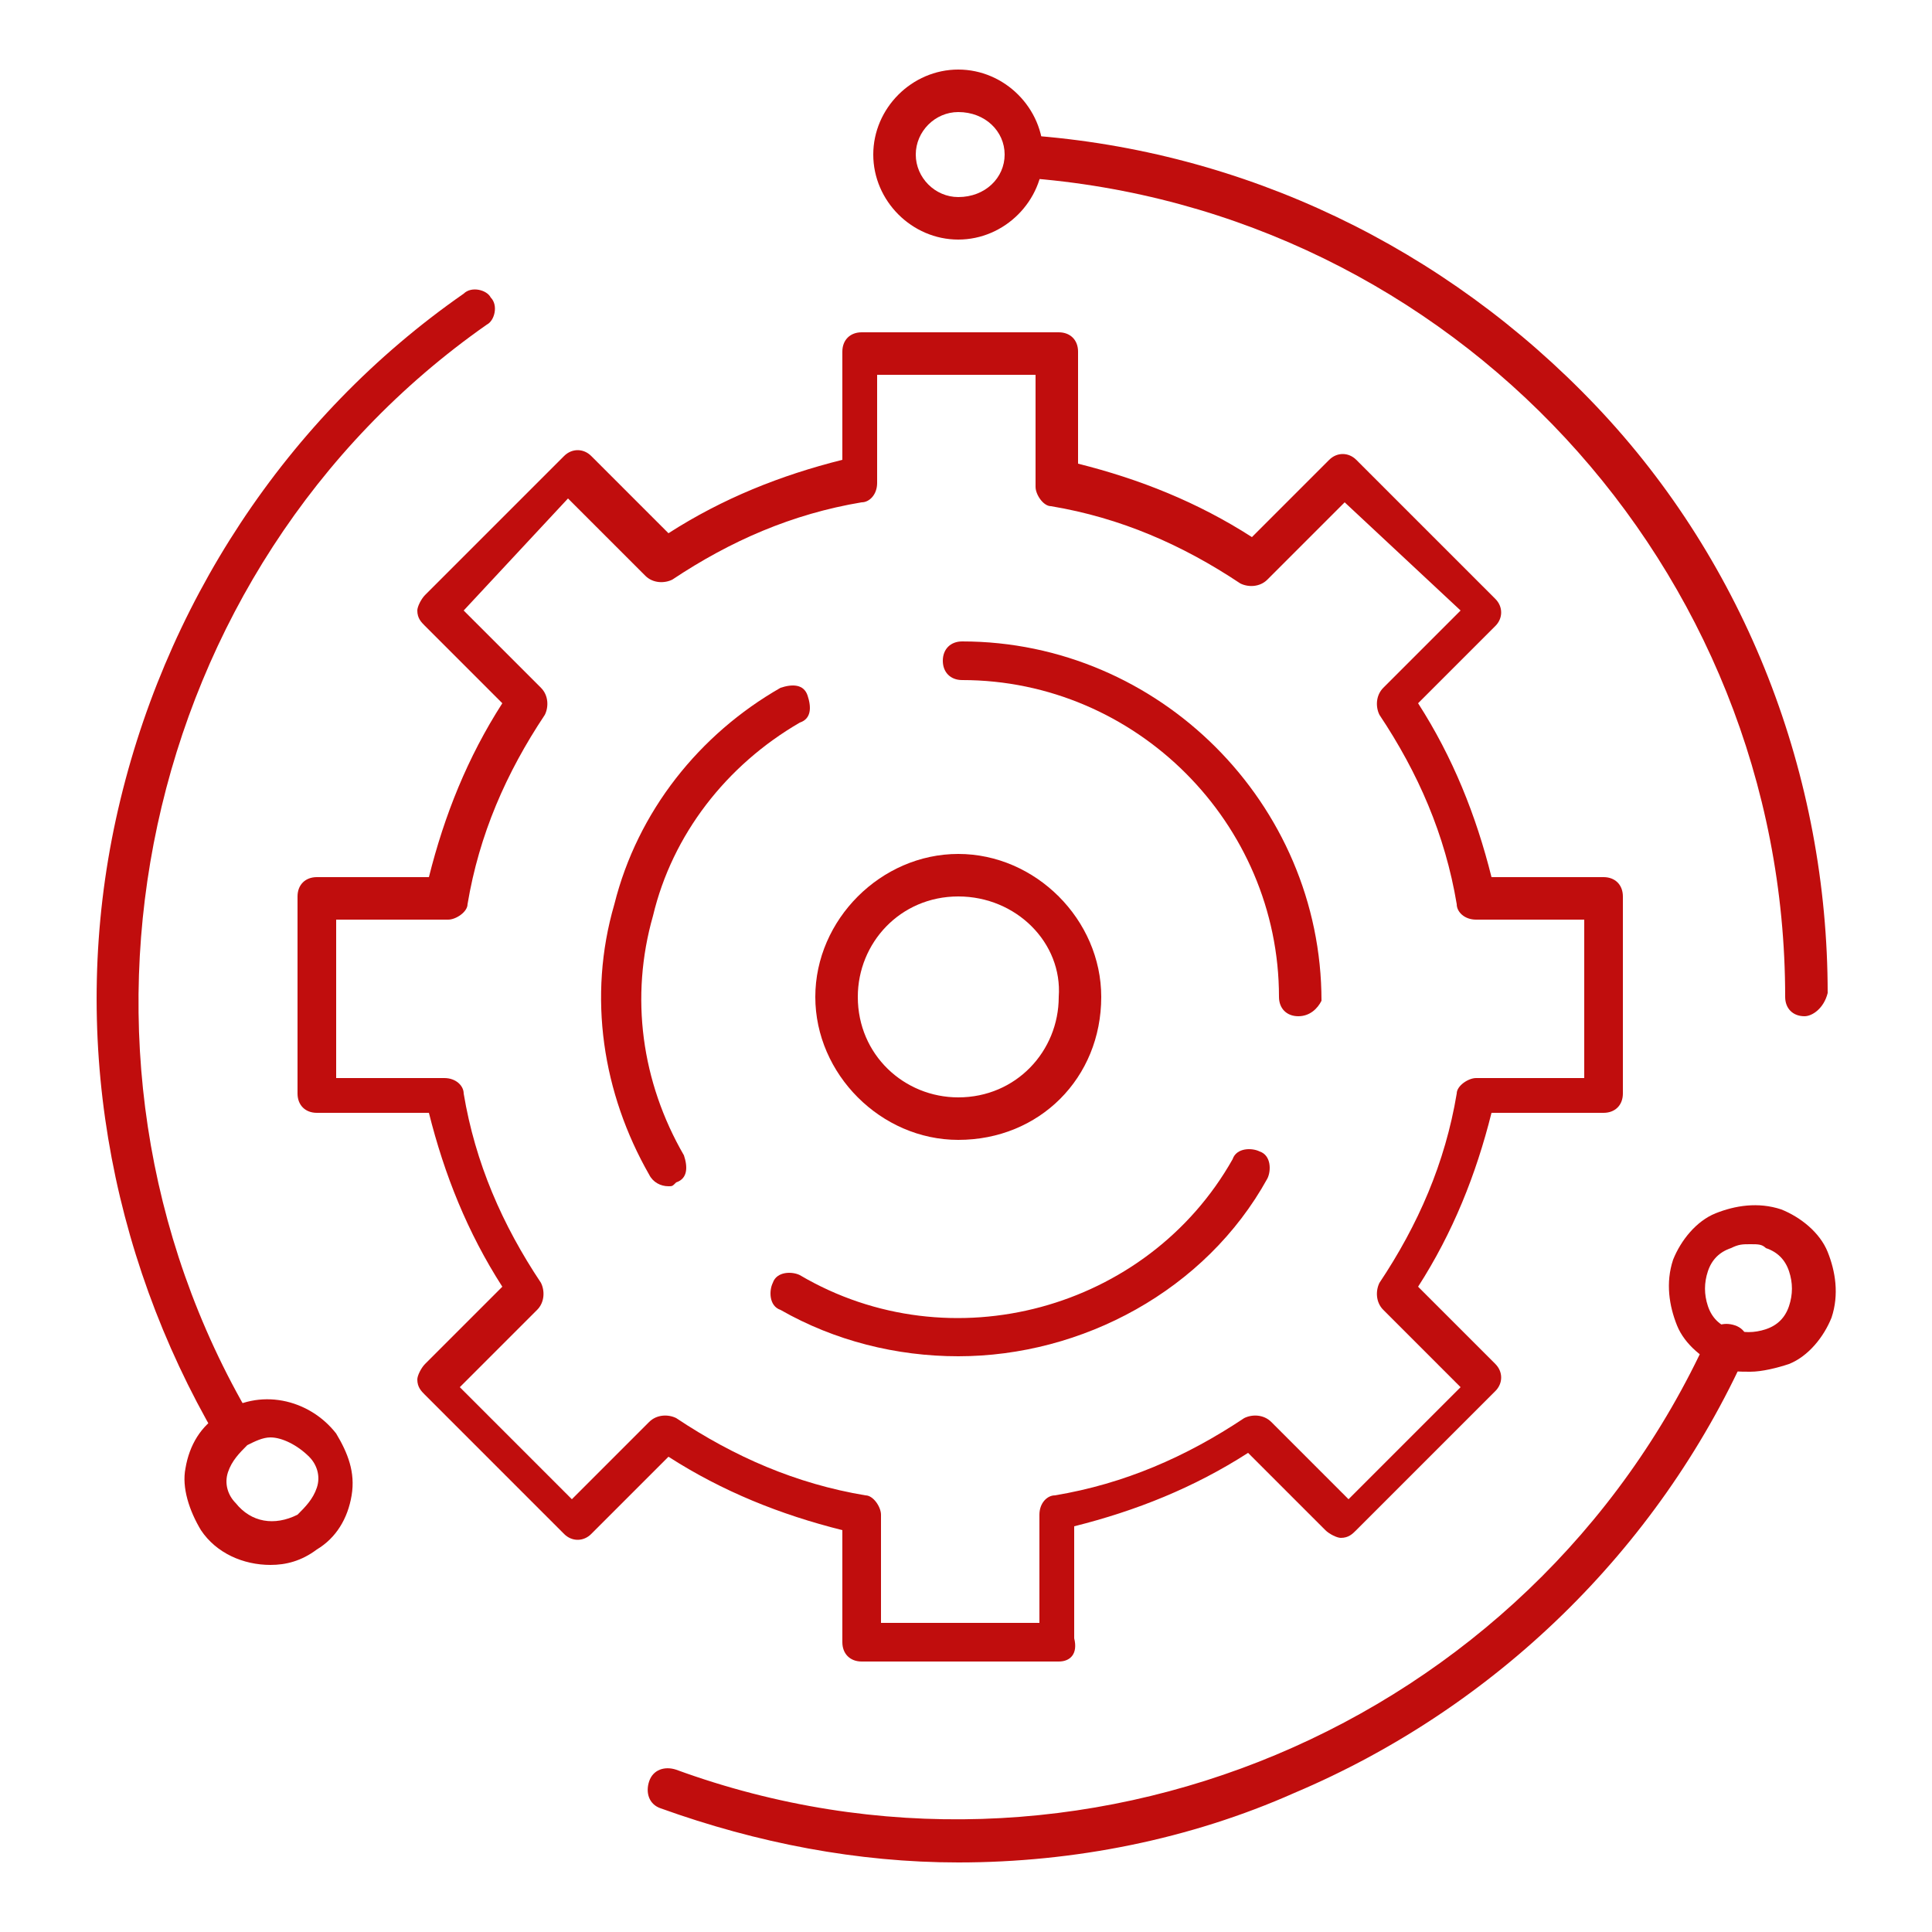
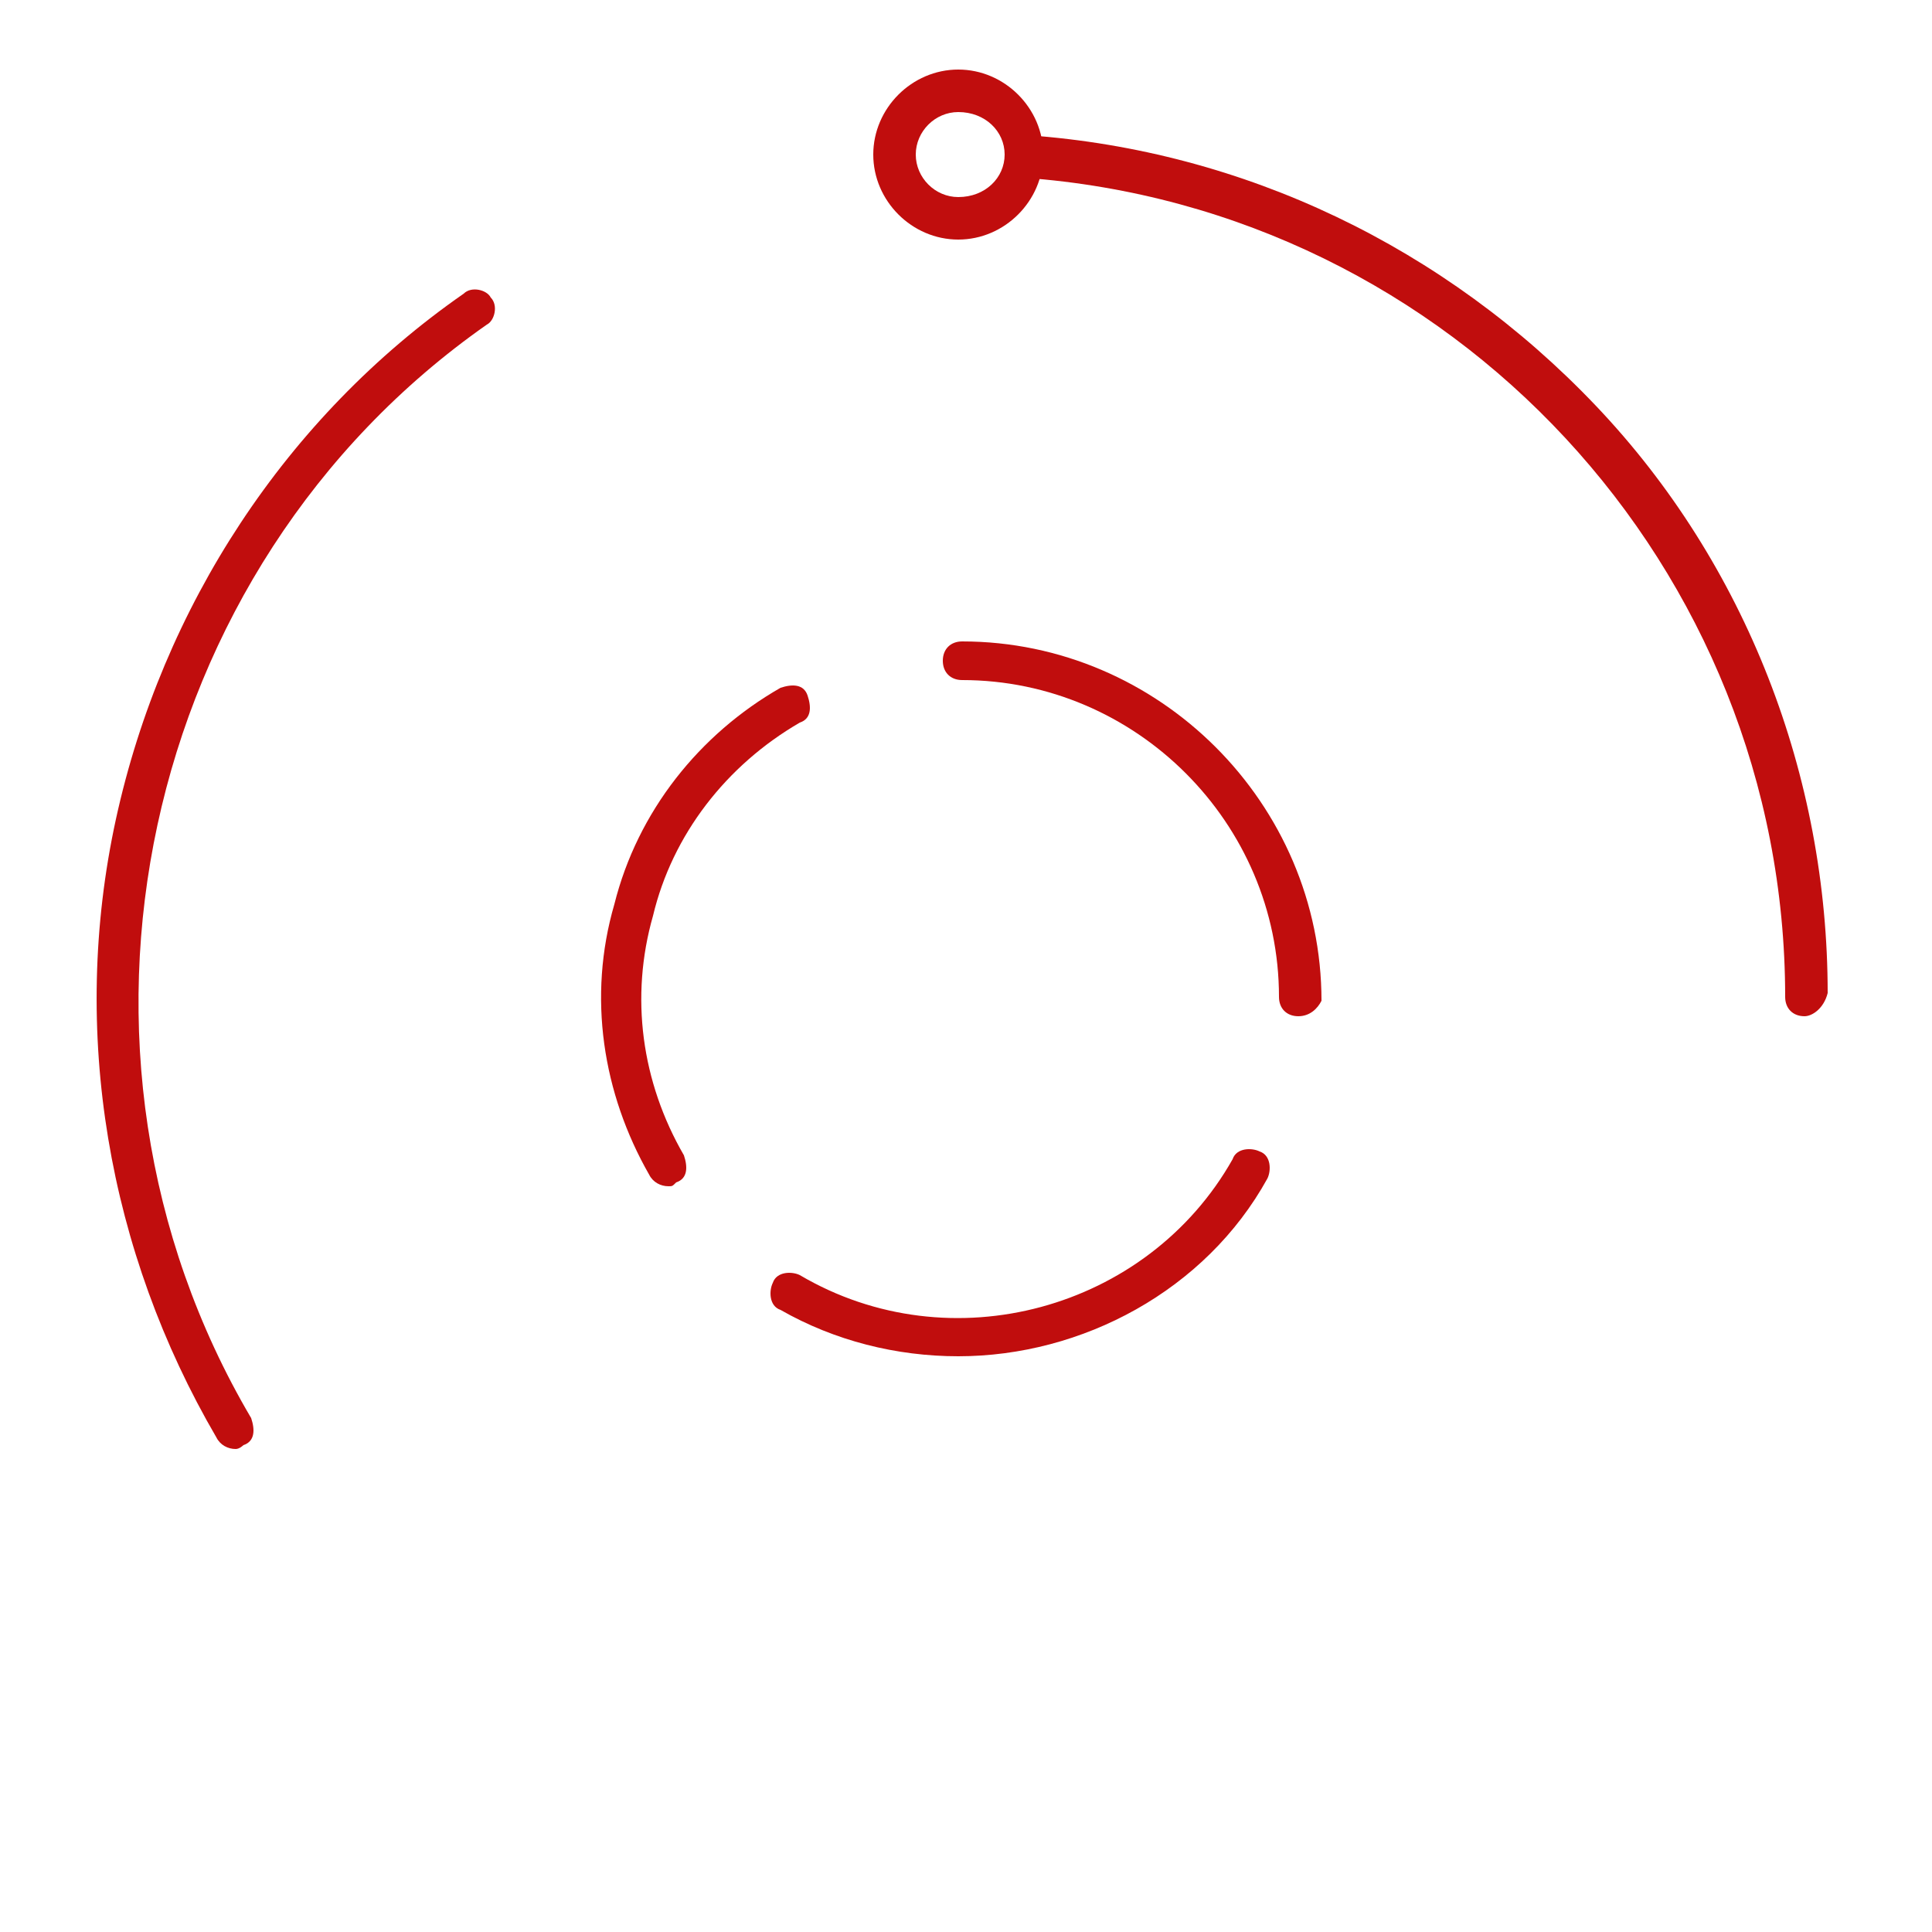
<svg xmlns="http://www.w3.org/2000/svg" version="1.1" id="Layer_1" x="0px" y="0px" viewBox="0 0 50 50" style="enable-background:new 0 0 50 50;" xml:space="preserve">
  <style type="text/css">
	.st0{fill-rule:evenodd;clip-rule:evenodd;fill:#C00D0D;}
</style>
  <g>
    <g>
      <g>
        <g>
-           <path id="_772737400" class="st0" d="M27.4,43h-5.1c-0.3,0-0.5-0.2-0.5-0.5v-2.9c-1.6-0.4-3.1-1-4.5-1.9l-2,2      c-0.2,0.2-0.5,0.2-0.7,0l-3.6-3.6c-0.1-0.1-0.2-0.2-0.2-0.4c0-0.1,0.1-0.3,0.2-0.4l2-2c-0.9-1.4-1.5-2.9-1.9-4.5H8.2      c-0.3,0-0.5-0.2-0.5-0.5v-5.1c0-0.3,0.2-0.5,0.5-0.5h2.9c0.4-1.6,1-3.1,1.9-4.5l-2-2c-0.1-0.1-0.2-0.2-0.2-0.4      c0-0.1,0.1-0.3,0.2-0.4l3.6-3.6c0.2-0.2,0.5-0.2,0.7,0l2,2c1.4-0.9,2.9-1.5,4.5-1.9V9.1c0-0.3,0.2-0.5,0.5-0.5h5.1      c0.3,0,0.5,0.2,0.5,0.5V12c1.6,0.4,3.1,1,4.5,1.9l2-2c0.2-0.2,0.5-0.2,0.7,0l3.6,3.6c0.2,0.2,0.2,0.5,0,0.7l-2,2      c0.9,1.4,1.5,2.9,1.9,4.5h2.9c0.3,0,0.5,0.2,0.5,0.5v5.1c0,0.3-0.2,0.5-0.5,0.5h-2.9c-0.4,1.6-1,3.1-1.9,4.5l2,2      c0.2,0.2,0.2,0.5,0,0.7l-3.6,3.6c-0.1,0.1-0.2,0.2-0.4,0.2c-0.1,0-0.3-0.1-0.4-0.2l-2-2c-1.4,0.9-2.9,1.5-4.5,1.9v2.9      C27.9,42.8,27.7,43,27.4,43z M22.8,42h4.1v-2.8c0-0.3,0.2-0.5,0.4-0.5c1.8-0.3,3.4-1,4.9-2c0.2-0.1,0.5-0.1,0.7,0.1l2,2l2.9-2.9      l-2-2c-0.2-0.2-0.2-0.5-0.1-0.7c1-1.5,1.7-3.1,2-4.9c0-0.2,0.3-0.4,0.5-0.4H41v-4.1h-2.8c-0.3,0-0.5-0.2-0.5-0.4      c-0.3-1.8-1-3.4-2-4.9c-0.1-0.2-0.1-0.5,0.1-0.7l2-2L34.8,13l-2,2c-0.2,0.2-0.5,0.2-0.7,0.1c-1.5-1-3.1-1.7-4.9-2      c-0.2,0-0.4-0.3-0.4-0.5V9.7h-4.1v2.8c0,0.3-0.2,0.5-0.4,0.5c-1.8,0.3-3.4,1-4.9,2c-0.2,0.1-0.5,0.1-0.7-0.1l-2-2L12,15.8l2,2      c0.2,0.2,0.2,0.5,0.1,0.7c-1,1.5-1.7,3.1-2,4.9c0,0.2-0.3,0.4-0.5,0.4H8.7v4.1h2.8c0.3,0,0.5,0.2,0.5,0.4c0.3,1.8,1,3.4,2,4.9      c0.1,0.2,0.1,0.5-0.1,0.7l-2,2l2.9,2.9l2-2c0.2-0.2,0.5-0.2,0.7-0.1c1.5,1,3.1,1.7,4.9,2c0.2,0,0.4,0.3,0.4,0.5V42z" />
-         </g>
+           </g>
        <g>
          <path id="_772737136" class="st0" d="M33.6,26.3c-0.3,0-0.5-0.2-0.5-0.5c0-4.5-3.7-8.2-8.2-8.2c-0.3,0-0.5-0.2-0.5-0.5      c0-0.3,0.2-0.5,0.5-0.5c5.1,0,9.3,4.2,9.3,9.3C34.1,26.1,33.9,26.3,33.6,26.3z" />
        </g>
        <g>
-           <path id="_772737040" class="st0" d="M24.8,29.5c-2,0-3.7-1.7-3.7-3.7c0-2,1.7-3.7,3.7-3.7c2,0,3.7,1.7,3.7,3.7      C28.5,27.9,26.9,29.5,24.8,29.5z M24.8,23.2c-1.5,0-2.6,1.2-2.6,2.6c0,1.5,1.2,2.6,2.6,2.6c1.5,0,2.6-1.2,2.6-2.6      C27.5,24.4,26.3,23.2,24.8,23.2z" />
-         </g>
+           </g>
        <g>
          <path id="_772737208" class="st0" d="M17.3,30.7c-0.2,0-0.4-0.1-0.5-0.3c-1.2-2.1-1.6-4.6-0.9-7c0.6-2.4,2.2-4.4,4.3-5.6      c0.3-0.1,0.6-0.1,0.7,0.2c0.1,0.3,0.1,0.6-0.2,0.7c-1.9,1.1-3.3,2.9-3.8,5c-0.6,2.1-0.3,4.3,0.8,6.2c0.1,0.3,0.1,0.6-0.2,0.7      C17.4,30.7,17.4,30.7,17.3,30.7z" />
        </g>
        <g>
-           <path id="_772734832" class="st0" d="M24.8,35.1c-1.6,0-3.2-0.4-4.6-1.2c-0.3-0.1-0.3-0.5-0.2-0.7c0.1-0.3,0.5-0.3,0.7-0.2      c3.9,2.3,9,0.9,11.2-3c0.1-0.3,0.5-0.3,0.7-0.2c0.3,0.1,0.3,0.5,0.2,0.7C31.2,33.4,28,35.1,24.8,35.1z" />
+           <path id="_772734832" class="st0" d="M24.8,35.1c-1.6,0-3.2-0.4-4.6-1.2c-0.3-0.1-0.3-0.5-0.2-0.7c0.1-0.3,0.5-0.3,0.7-0.2      c3.9,2.3,9,0.9,11.2-3c0.1-0.3,0.5-0.3,0.7-0.2c0.3,0.1,0.3,0.5,0.2,0.7C31.2,33.4,28,35.1,24.8,35.1" />
        </g>
        <g>
          <path id="_772734376" class="st0" d="M46.7,26.3c-0.3,0-0.5-0.2-0.5-0.5c0-11.1-8.6-20.4-19.7-21.2c-0.3,0-0.5-0.3-0.5-0.6      c0-0.3,0.3-0.5,0.6-0.5c5.6,0.4,10.8,2.9,14.7,7c3.9,4.1,6,9.6,6,15.2C47.2,26.1,46.9,26.3,46.7,26.3z" />
        </g>
        <g>
          <path id="_772734760" class="st0" d="M24.8,6.2c-1.2,0-2.2-1-2.2-2.2s1-2.2,2.2-2.2C26,1.8,27,2.8,27,4S26,6.2,24.8,6.2z       M24.8,2.9c-0.6,0-1.1,0.5-1.1,1.1s0.5,1.1,1.1,1.1C25.5,5.1,26,4.6,26,4S25.5,2.9,24.8,2.9z" />
        </g>
        <g>
          <path id="_772734208" class="st0" d="M6.1,37.5c-0.2,0-0.4-0.1-0.5-0.3C2.8,32.4,1.8,26.7,3,21.2c1.2-5.5,4.4-10.4,9-13.6      c0.2-0.2,0.6-0.1,0.7,0.1c0.2,0.2,0.1,0.6-0.1,0.7C3.6,14.7,0.9,27.2,6.5,36.7c0.1,0.3,0.1,0.6-0.2,0.7      C6.3,37.4,6.2,37.5,6.1,37.5z" />
        </g>
        <g>
-           <path id="_772734472" class="st0" d="M7,40.5c-0.7,0-1.4-0.3-1.8-0.9c-0.3-0.5-0.5-1.1-0.4-1.6c0.1-0.6,0.4-1.1,0.9-1.4      c1-0.7,2.3-0.4,3,0.5c0.3,0.5,0.5,1,0.4,1.6c-0.1,0.6-0.4,1.1-0.9,1.4C7.8,40.4,7.4,40.5,7,40.5z M7,37.2      c-0.2,0-0.4,0.1-0.6,0.2c-0.2,0.2-0.4,0.4-0.5,0.7c-0.1,0.3,0,0.6,0.2,0.8l0,0c0.4,0.5,1,0.6,1.6,0.3c0.2-0.2,0.4-0.4,0.5-0.7      c0.1-0.3,0-0.6-0.2-0.8C7.7,37.4,7.3,37.2,7,37.2z" />
-         </g>
+           </g>
        <g>
-           <path id="_772734304" class="st0" d="M24.8,48.2c-2.6,0-5.2-0.5-7.7-1.4c-0.3-0.1-0.4-0.4-0.3-0.7c0.1-0.3,0.4-0.4,0.7-0.3      c10.4,3.8,22.1-1.1,26.7-11.2c0.1-0.3,0.4-0.4,0.7-0.3c0.3,0.1,0.4,0.4,0.3,0.7c-2.3,5.1-6.5,9.2-11.7,11.4      C30.8,47.6,27.8,48.2,24.8,48.2z" />
-         </g>
+           </g>
        <g>
-           <path id="_772734496" class="st0" d="M45.3,35.5c-0.3,0-0.5,0-0.7-0.1c-0.5-0.2-1-0.6-1.2-1.1c-0.2-0.5-0.3-1.1-0.1-1.7      c0.2-0.5,0.6-1,1.1-1.2c0.5-0.2,1.1-0.3,1.7-0.1c0.5,0.2,1,0.6,1.2,1.1c0.2,0.5,0.3,1.1,0.1,1.7l0,0c-0.2,0.5-0.6,1-1.1,1.2      C46,35.4,45.6,35.5,45.3,35.5z M45.3,32.2c-0.2,0-0.3,0-0.5,0.1c-0.3,0.1-0.5,0.3-0.6,0.6c-0.1,0.3-0.1,0.6,0,0.9      c0.1,0.3,0.3,0.5,0.6,0.6c0.3,0.1,0.6,0.1,0.9,0c0.3-0.1,0.5-0.3,0.6-0.6l0,0c0.1-0.3,0.1-0.6,0-0.9c-0.1-0.3-0.3-0.5-0.6-0.6      C45.6,32.2,45.5,32.2,45.3,32.2z" />
-         </g>
+           </g>
      </g>
    </g>
  </g>
</svg>